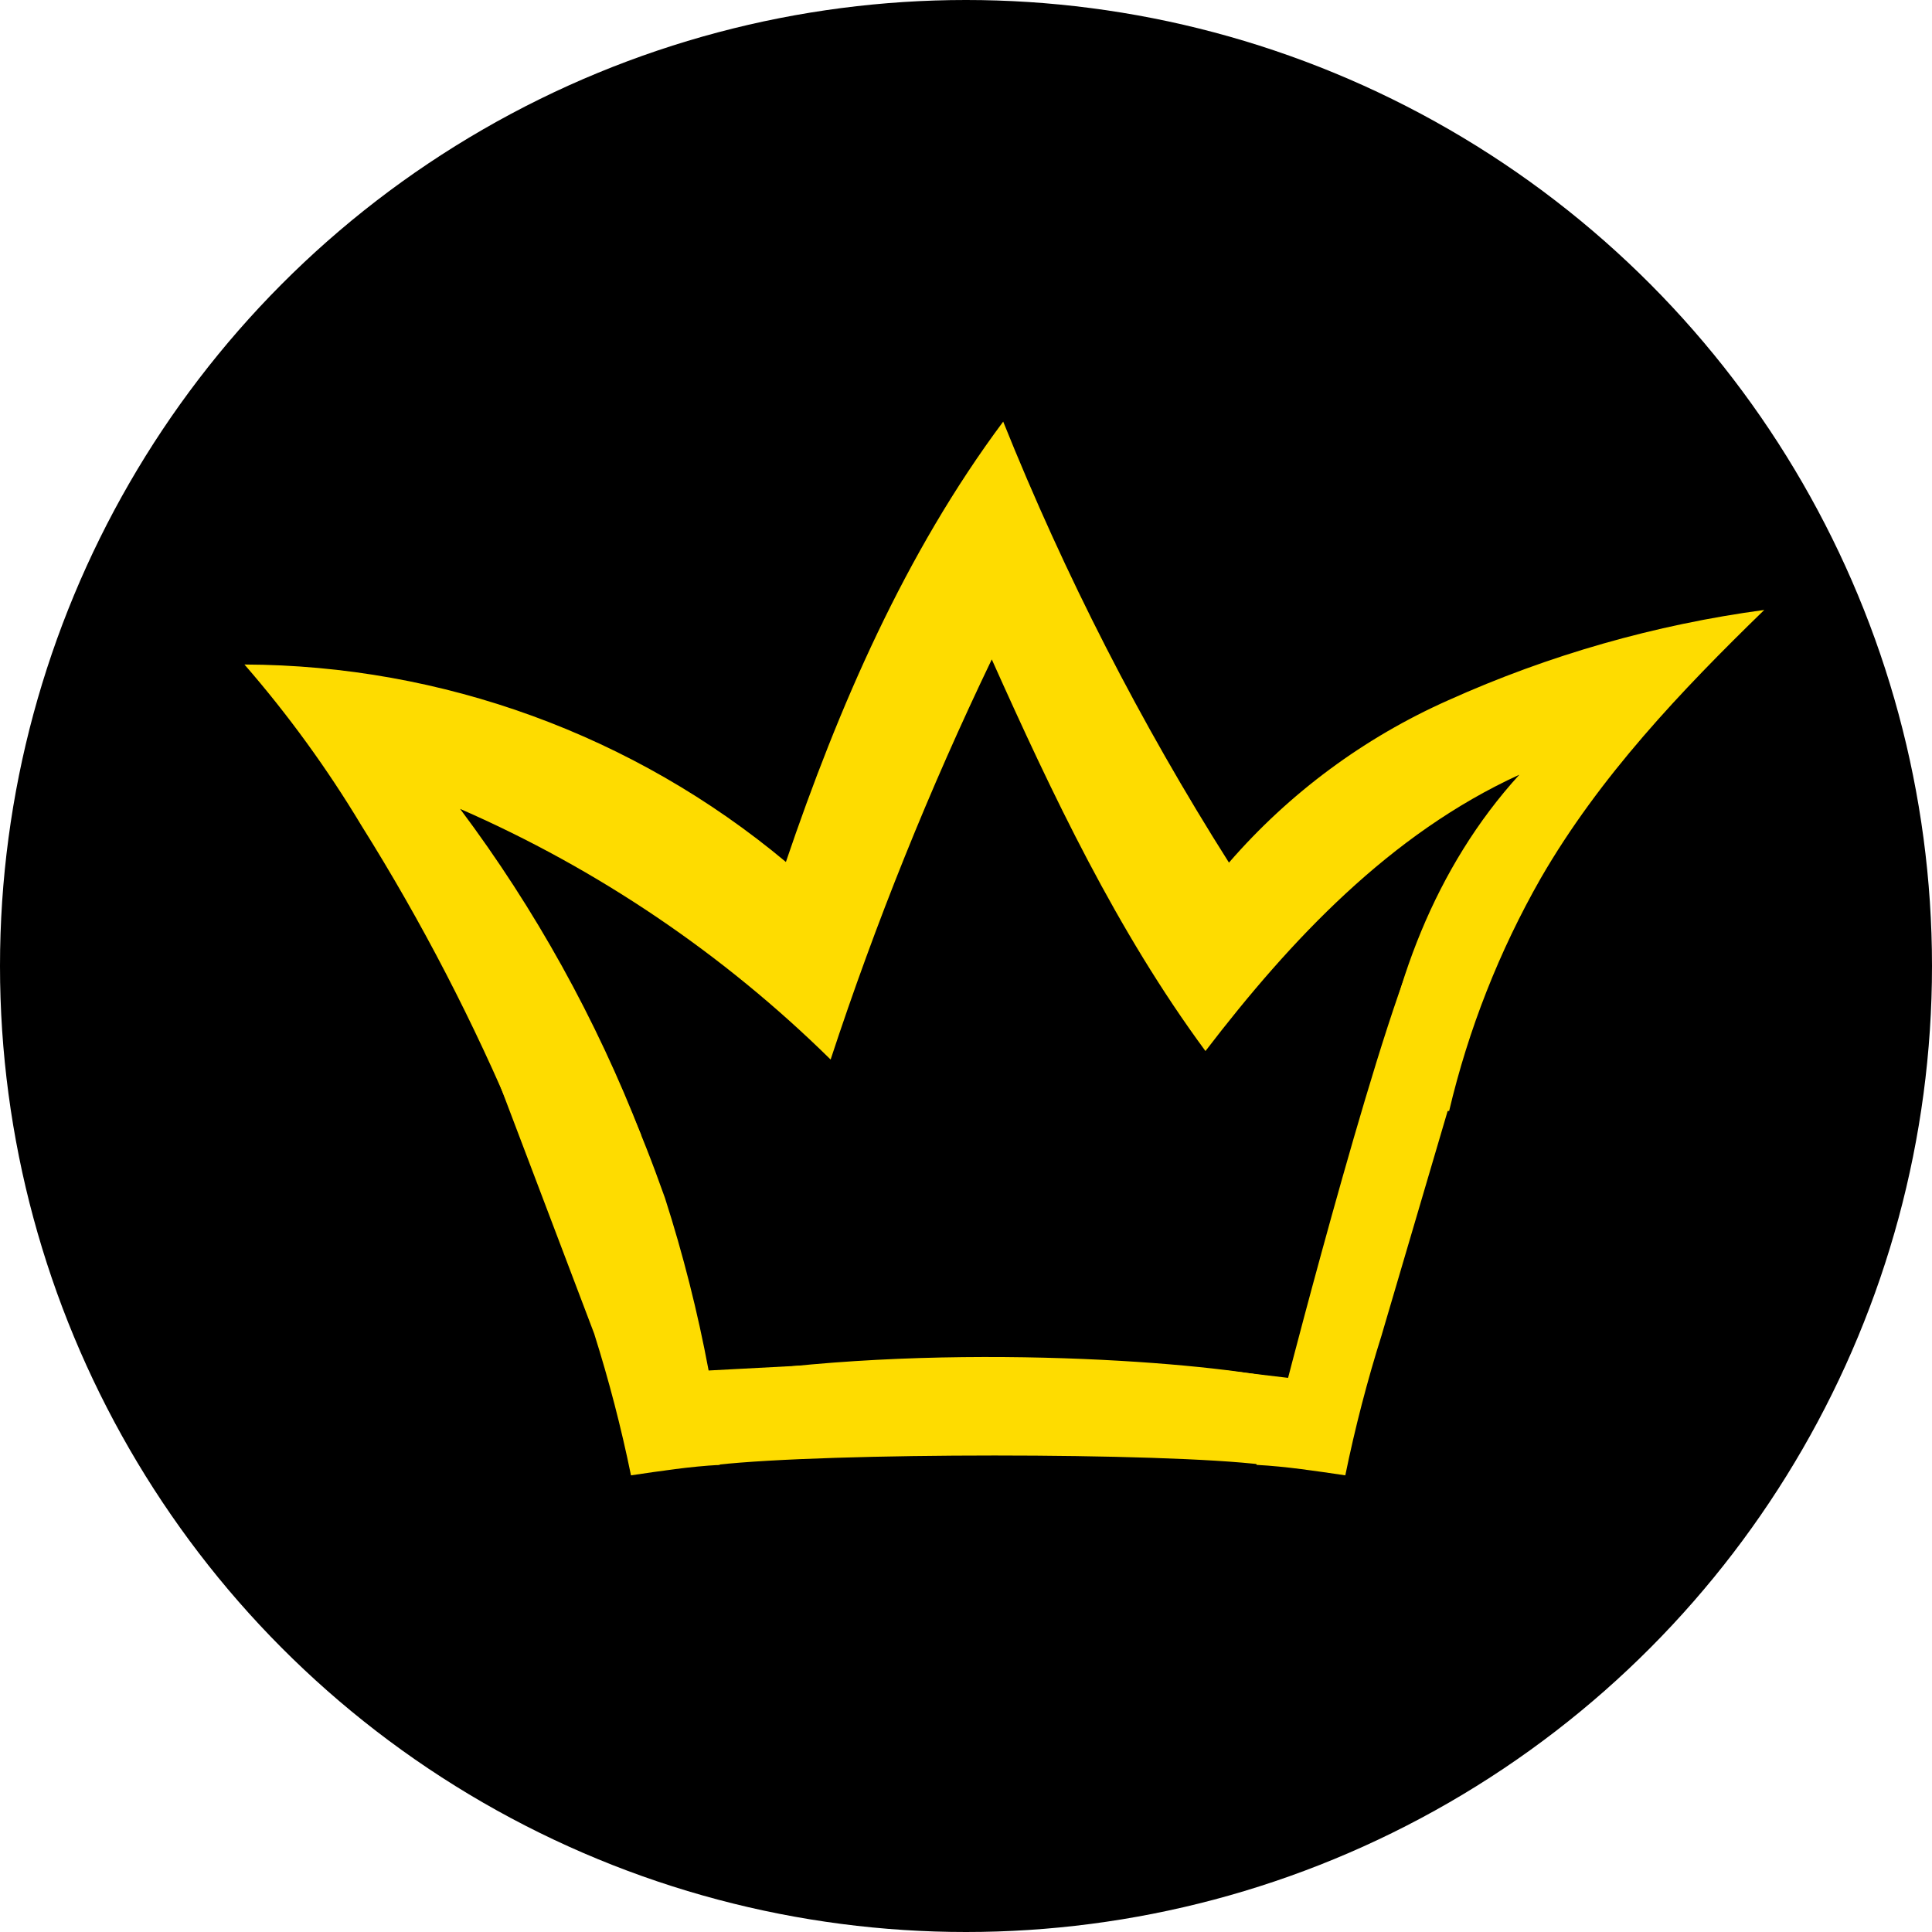
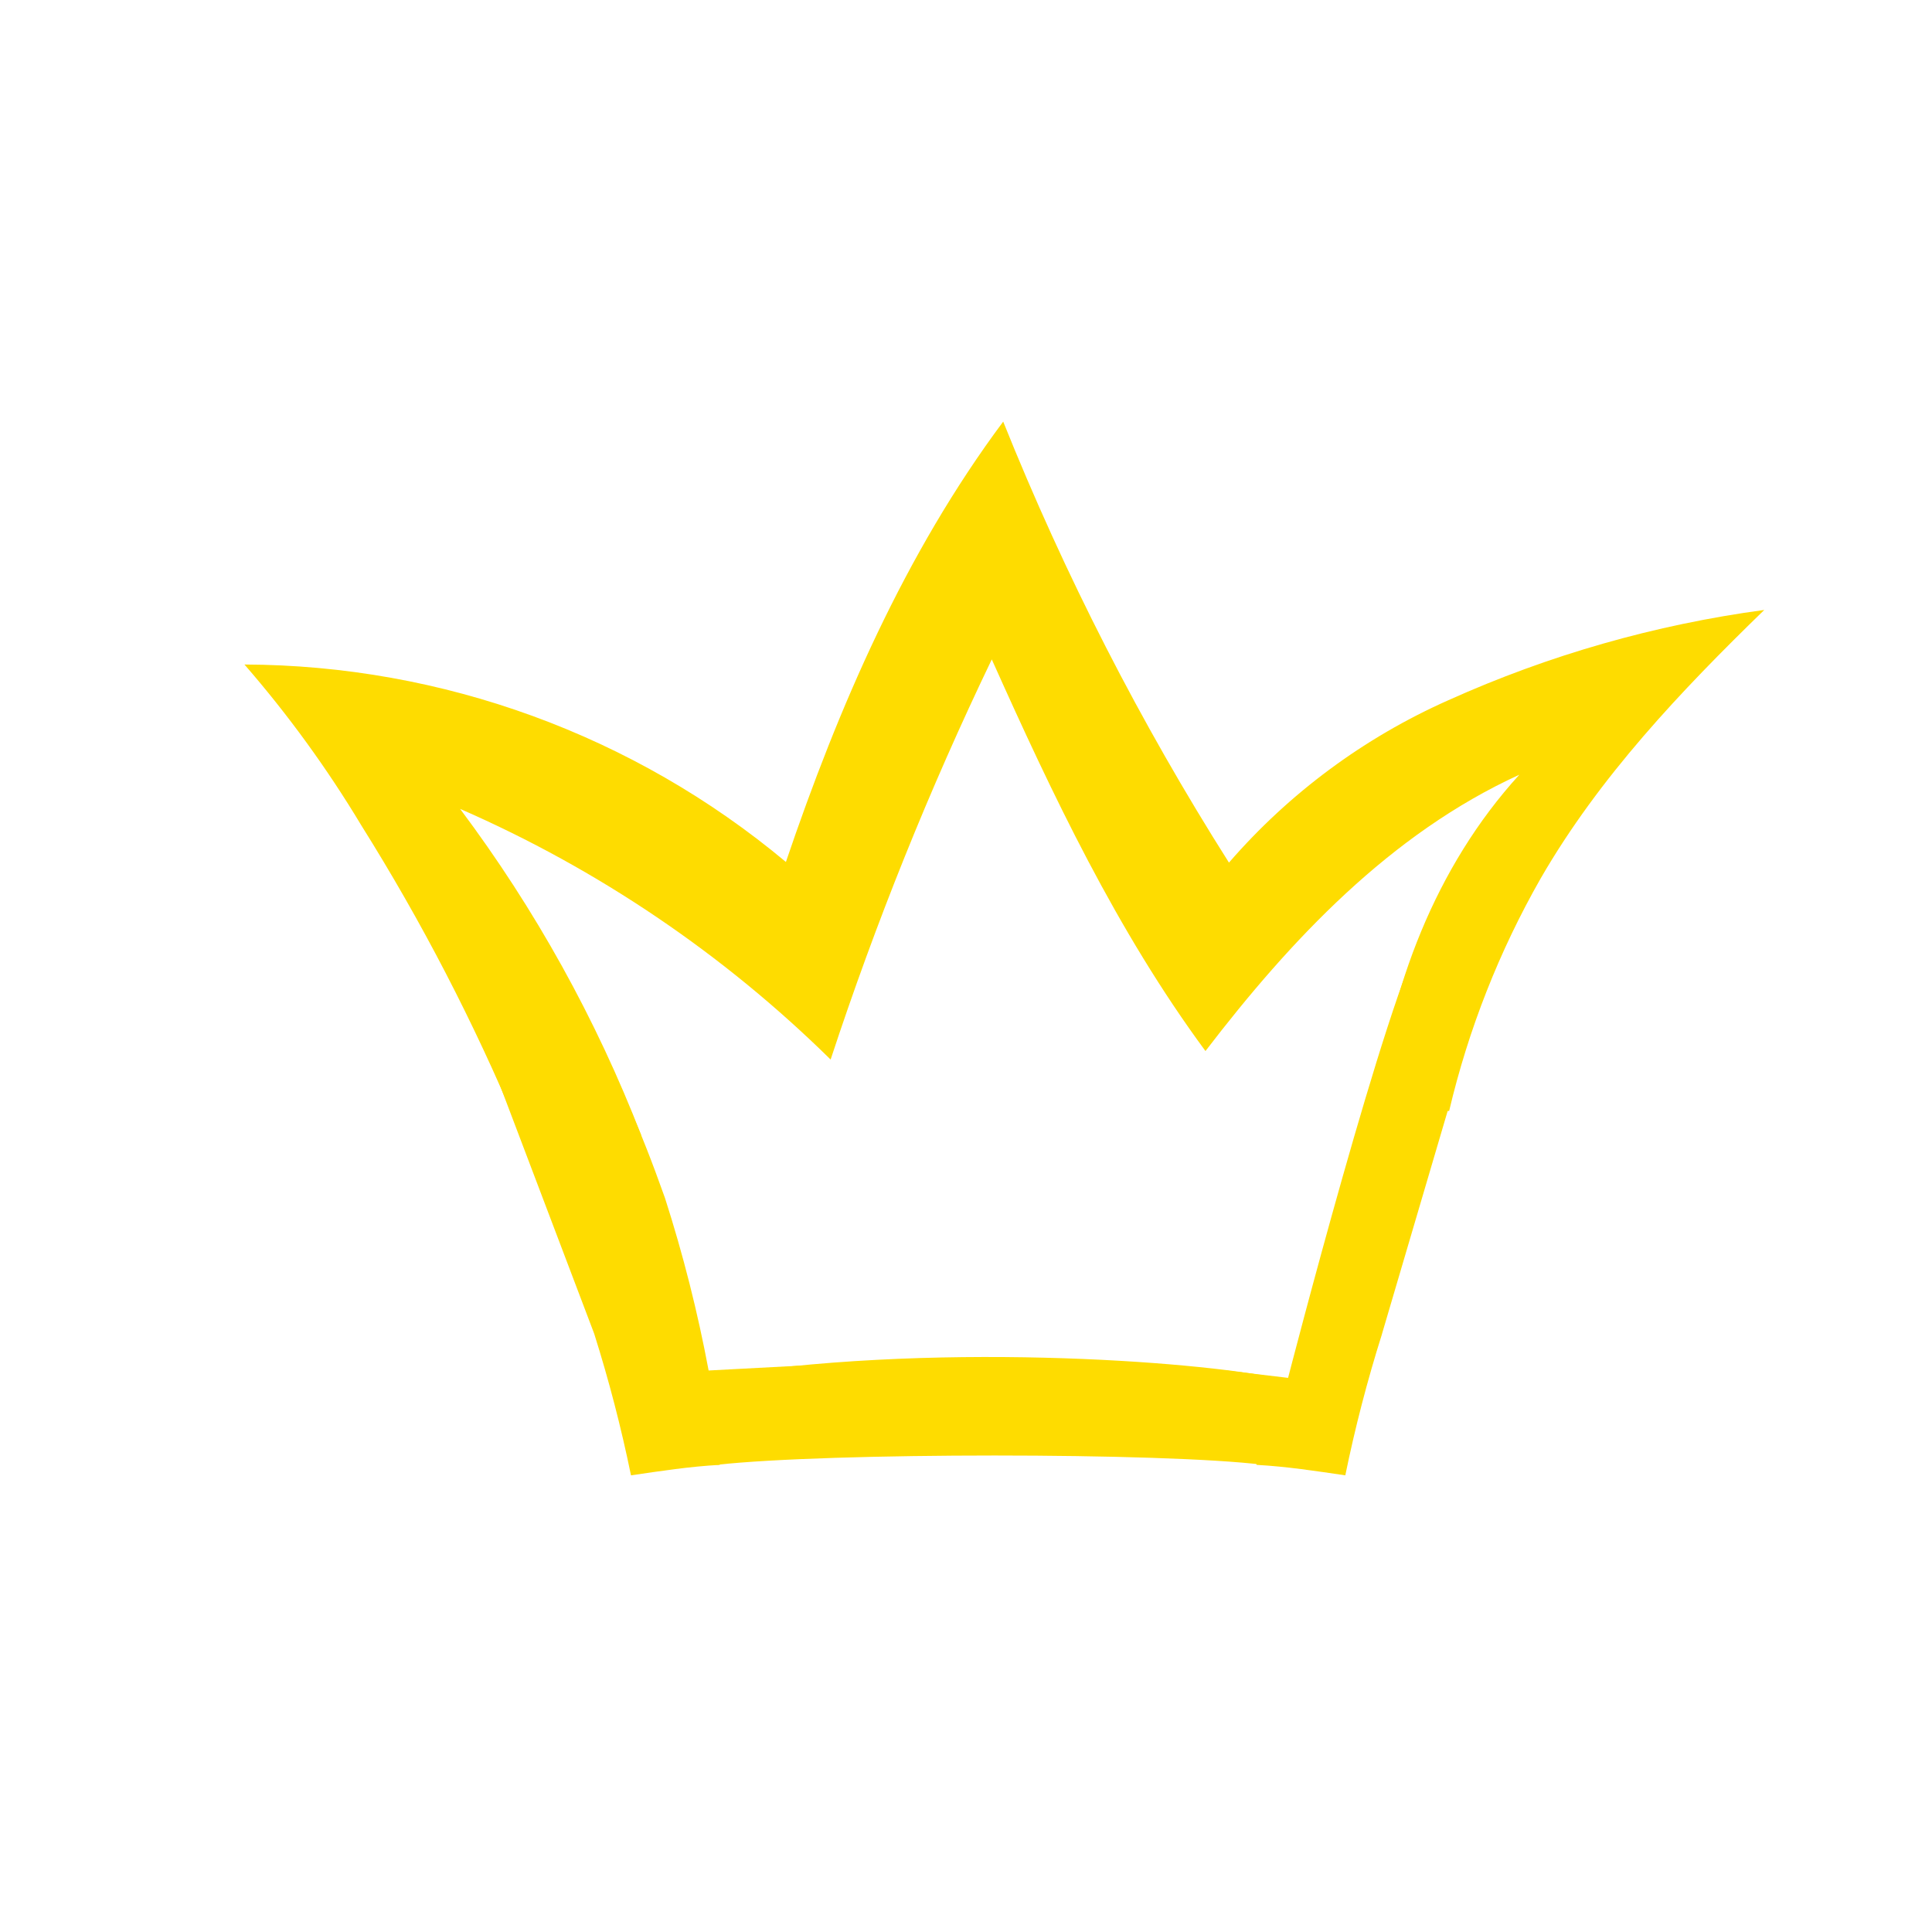
<svg xmlns="http://www.w3.org/2000/svg" fill="none" height="55" viewBox="0 0 55 55" width="55">
-   <circle cx="27.5" cy="27.5" fill="#000" r="27.5" />
  <g fill="#fedc00">
    <path d="m16.921 37.982-2.882-7.596 2.829-1.061c.83 1.686 1.296 2.625 2.062 4.778.517 1.61.932 3.25 1.243 4.912l2.705-.143-2.392 2.83c-.848.046-1.685.175-2.523.298-.278-1.357-.626-2.697-1.043-4.018z" />
    <path d="m39.34 37.982 1.925-6.536-.707-4.95c-1.061 1.768-3.889 12.729-3.889 12.729l-1.768-.21.874 2.687c.848.046 1.685.175 2.523.298.278-1.357.626-2.698 1.043-4.018z" />
    <path d="m28.558 12c1.754 4.373 3.906 8.576 6.428 12.557 1.718-1.982 3.851-3.56 6.248-4.624 2.857-1.286 5.886-2.151 8.991-2.569-2.379 2.312-4.691 4.747-6.361 7.635-1.183 2.073-2.062 4.305-2.61 6.628-.704 0-1.408 0-2.112 0 .421-3.494 1.716-6.946 4.11-9.572-3.674 1.68-6.515 4.706-8.935 7.866-2.523-3.422-4.352-7.285-6.083-11.149-1.775 3.693-3.307 7.498-4.588 11.391-3.05-3.004-6.625-5.423-10.548-7.136 2.138 2.853 3.875 5.986 5.164 9.31-.474-.431-1.079-.691-1.719-.736-.639-.046-1.275.125-1.806.484-1.246-2.978-2.734-5.85-4.449-8.585-.974-1.622-2.088-3.155-3.329-4.583 5.636.02 11.088 2.008 15.414 5.621 1.5-4.419 3.391-8.786 6.186-12.536z" />
    <path d="m35.962 41.7c-2.829-.353-12.375-.353-15.557 0 0-.353-.919-1.344-.354-2.475 6.364-1.06 14.025-.471 16.264 0 0 .353-.636 1.344-.353 2.475z" />
  </g>
</svg>